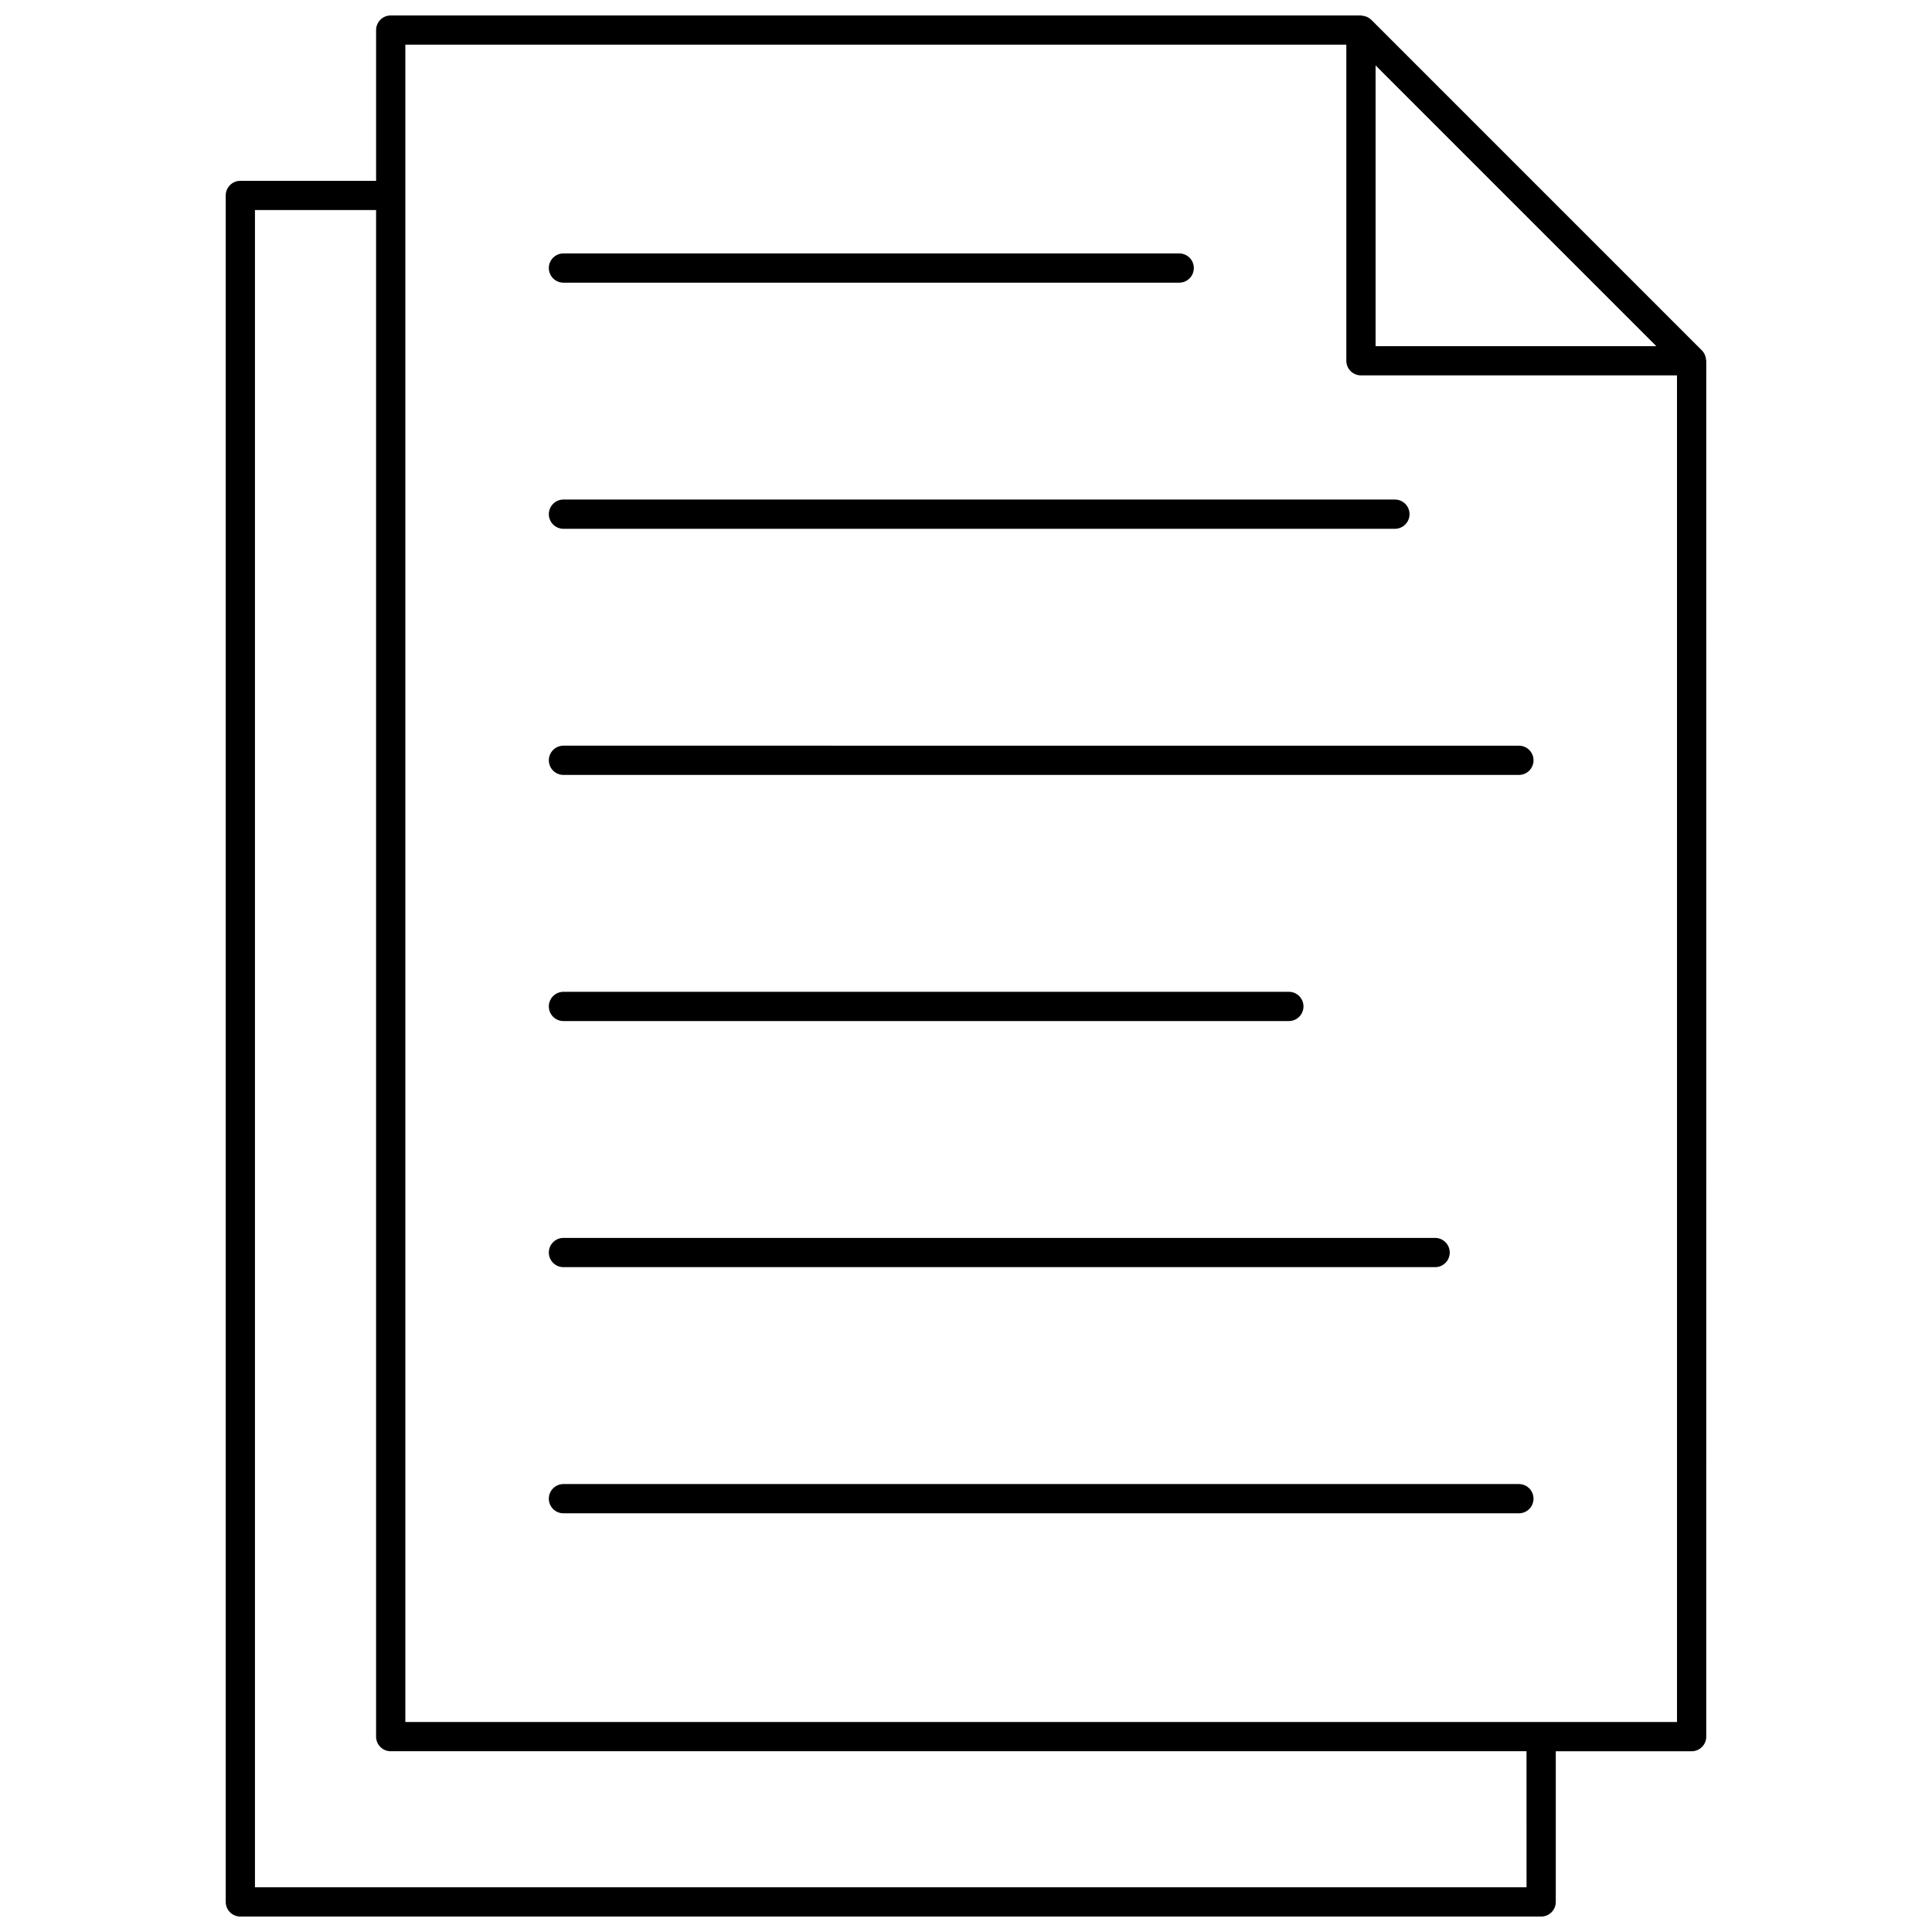
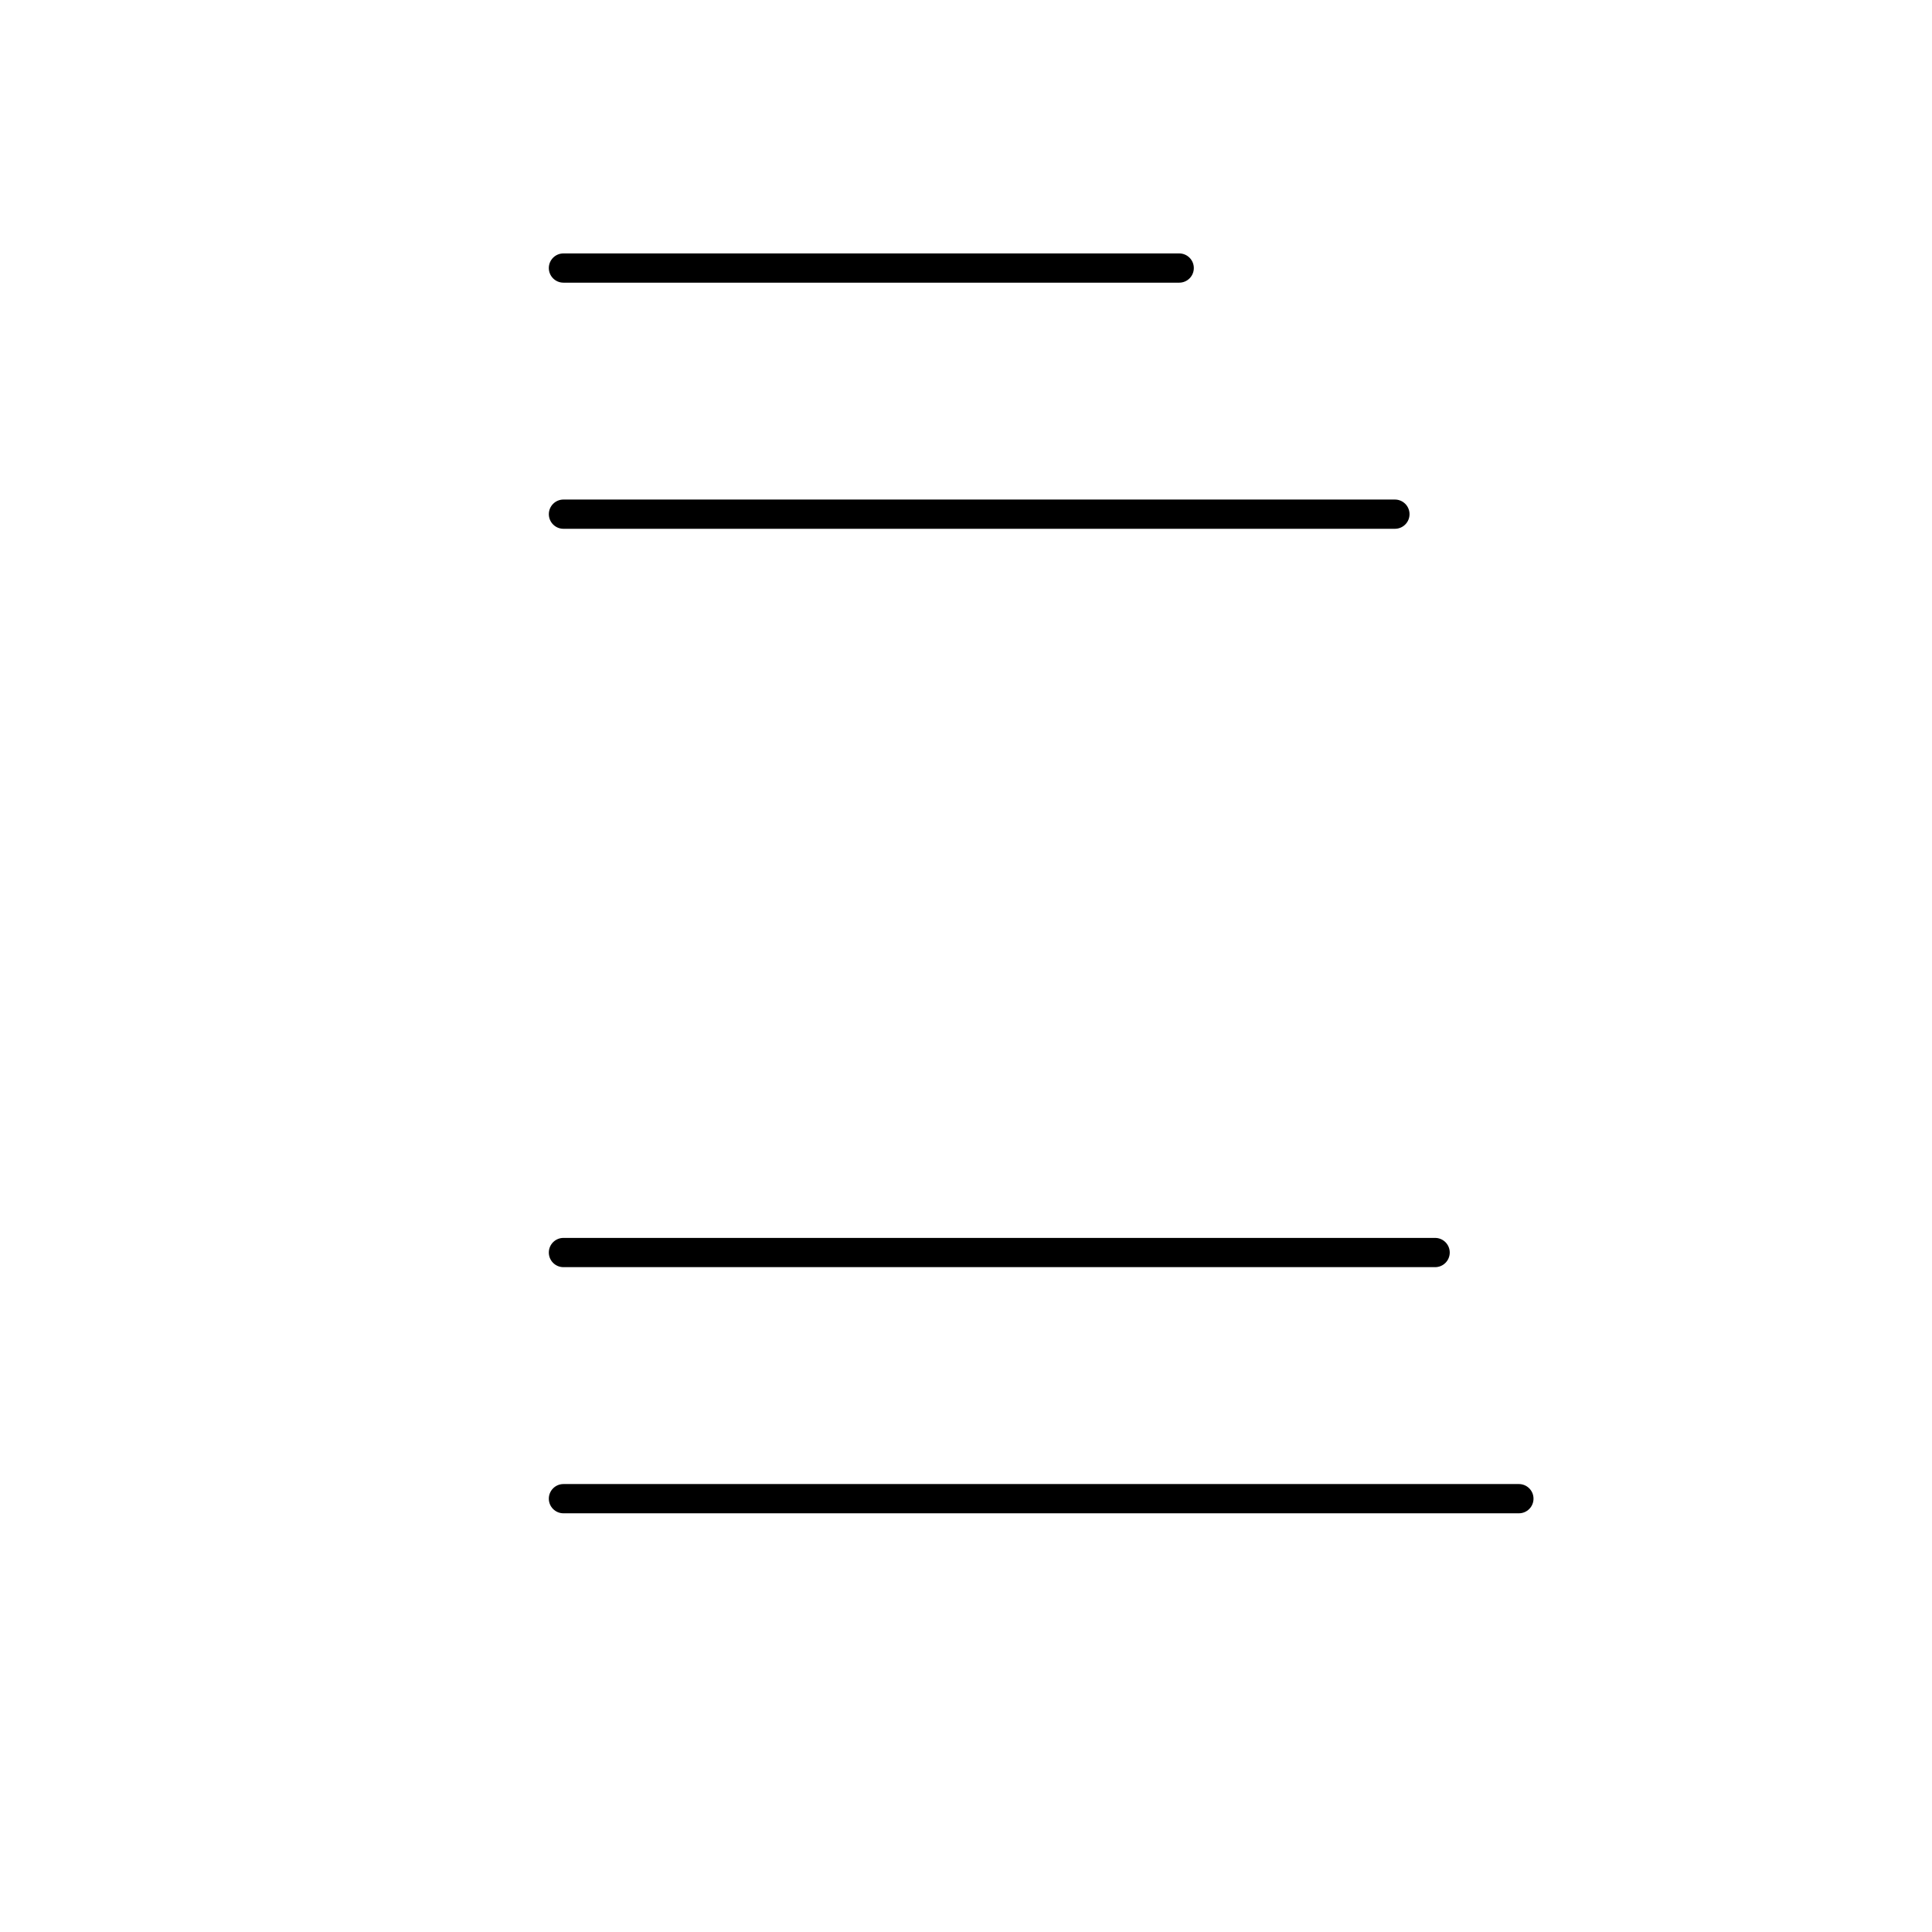
<svg xmlns="http://www.w3.org/2000/svg" width="800px" height="800px" version="1.1" viewBox="144 144 512 512">
  <defs>
    <clipPath id="a">
-       <path d="m203 148.09h394v503.81h-394z" />
-     </clipPath>
+       </clipPath>
  </defs>
  <g clip-path="url(#a)">
    <path d="m507.4 149.24c-0.02-0.02-0.043-0.027-0.062-0.047-0.309-0.293-0.656-0.52-1.031-0.695-0.141-0.066-0.285-0.105-0.434-0.156-0.297-0.098-0.598-0.16-0.906-0.184-0.109-0.008-0.203-0.062-0.312-0.062h-257.11c-2.141 0-3.875 1.734-3.875 3.875v39.953h-35.977c-2.141 0-3.875 1.734-3.875 3.875v452.23c0 2.141 1.734 3.875 3.875 3.875h344.73c2.141 0 3.875-1.734 3.875-3.875v-39.926h36c2.141 0 3.875-1.734 3.875-3.875l0.004-364.61c0-0.09-0.043-0.164-0.051-0.25-0.023-0.348-0.09-0.68-0.203-1.008-0.043-0.125-0.074-0.25-0.133-0.367-0.188-0.406-0.426-0.789-0.75-1.113l-87.629-87.633c0-0.004-0.004-0.004-0.008-0.004zm41.148 494.91h-336.98v-444.48h32.098v404.55c0 2.141 1.734 3.875 3.875 3.875h301zm39.875-43.801h-35.926c-0.027 0-0.047-0.016-0.074-0.016-0.027 0-0.047 0.016-0.074 0.016h-300.93v-404.49c0-0.023 0.012-0.043 0.012-0.066s-0.012-0.043-0.012-0.066v-39.887h249.37v83.762c0 2.141 1.734 3.875 3.875 3.875h83.754zm-79.879-439.01 74.395 74.395h-74.395z" />
  </g>
  <path d="m293.32 218.91h163.18c2.141 0 3.875-1.734 3.875-3.875s-1.734-3.875-3.875-3.875h-163.18c-2.141 0-3.875 1.734-3.875 3.875s1.734 3.875 3.875 3.875z" />
  <path d="m289.45 280.26c0 2.141 1.734 3.875 3.875 3.875h220.34c2.141 0 3.875-1.734 3.875-3.875s-1.734-3.875-3.875-3.875h-220.34c-2.141 0-3.875 1.734-3.875 3.875z" />
-   <path d="m289.45 345.49c0 2.141 1.734 3.875 3.875 3.875h253.2c2.141 0 3.875-1.734 3.875-3.875s-1.734-3.875-3.875-3.875l-253.2-0.004c-2.141 0-3.875 1.738-3.875 3.879z" />
-   <path d="m293.32 414.59h192.24c2.141 0 3.875-1.734 3.875-3.875 0-2.141-1.734-3.875-3.875-3.875h-192.24c-2.141 0-3.875 1.734-3.875 3.875 0 2.141 1.734 3.875 3.875 3.875z" />
  <path d="m293.32 479.81h231c2.141 0 3.875-1.734 3.875-3.875s-1.734-3.875-3.875-3.875h-231c-2.141 0-3.875 1.734-3.875 3.875s1.734 3.875 3.875 3.875z" />
  <path d="m546.52 537.29h-253.2c-2.141 0-3.875 1.734-3.875 3.875 0 2.141 1.734 3.875 3.875 3.875h253.2c2.141 0 3.875-1.734 3.875-3.875 0.004-2.141-1.734-3.875-3.875-3.875z" />
</svg>